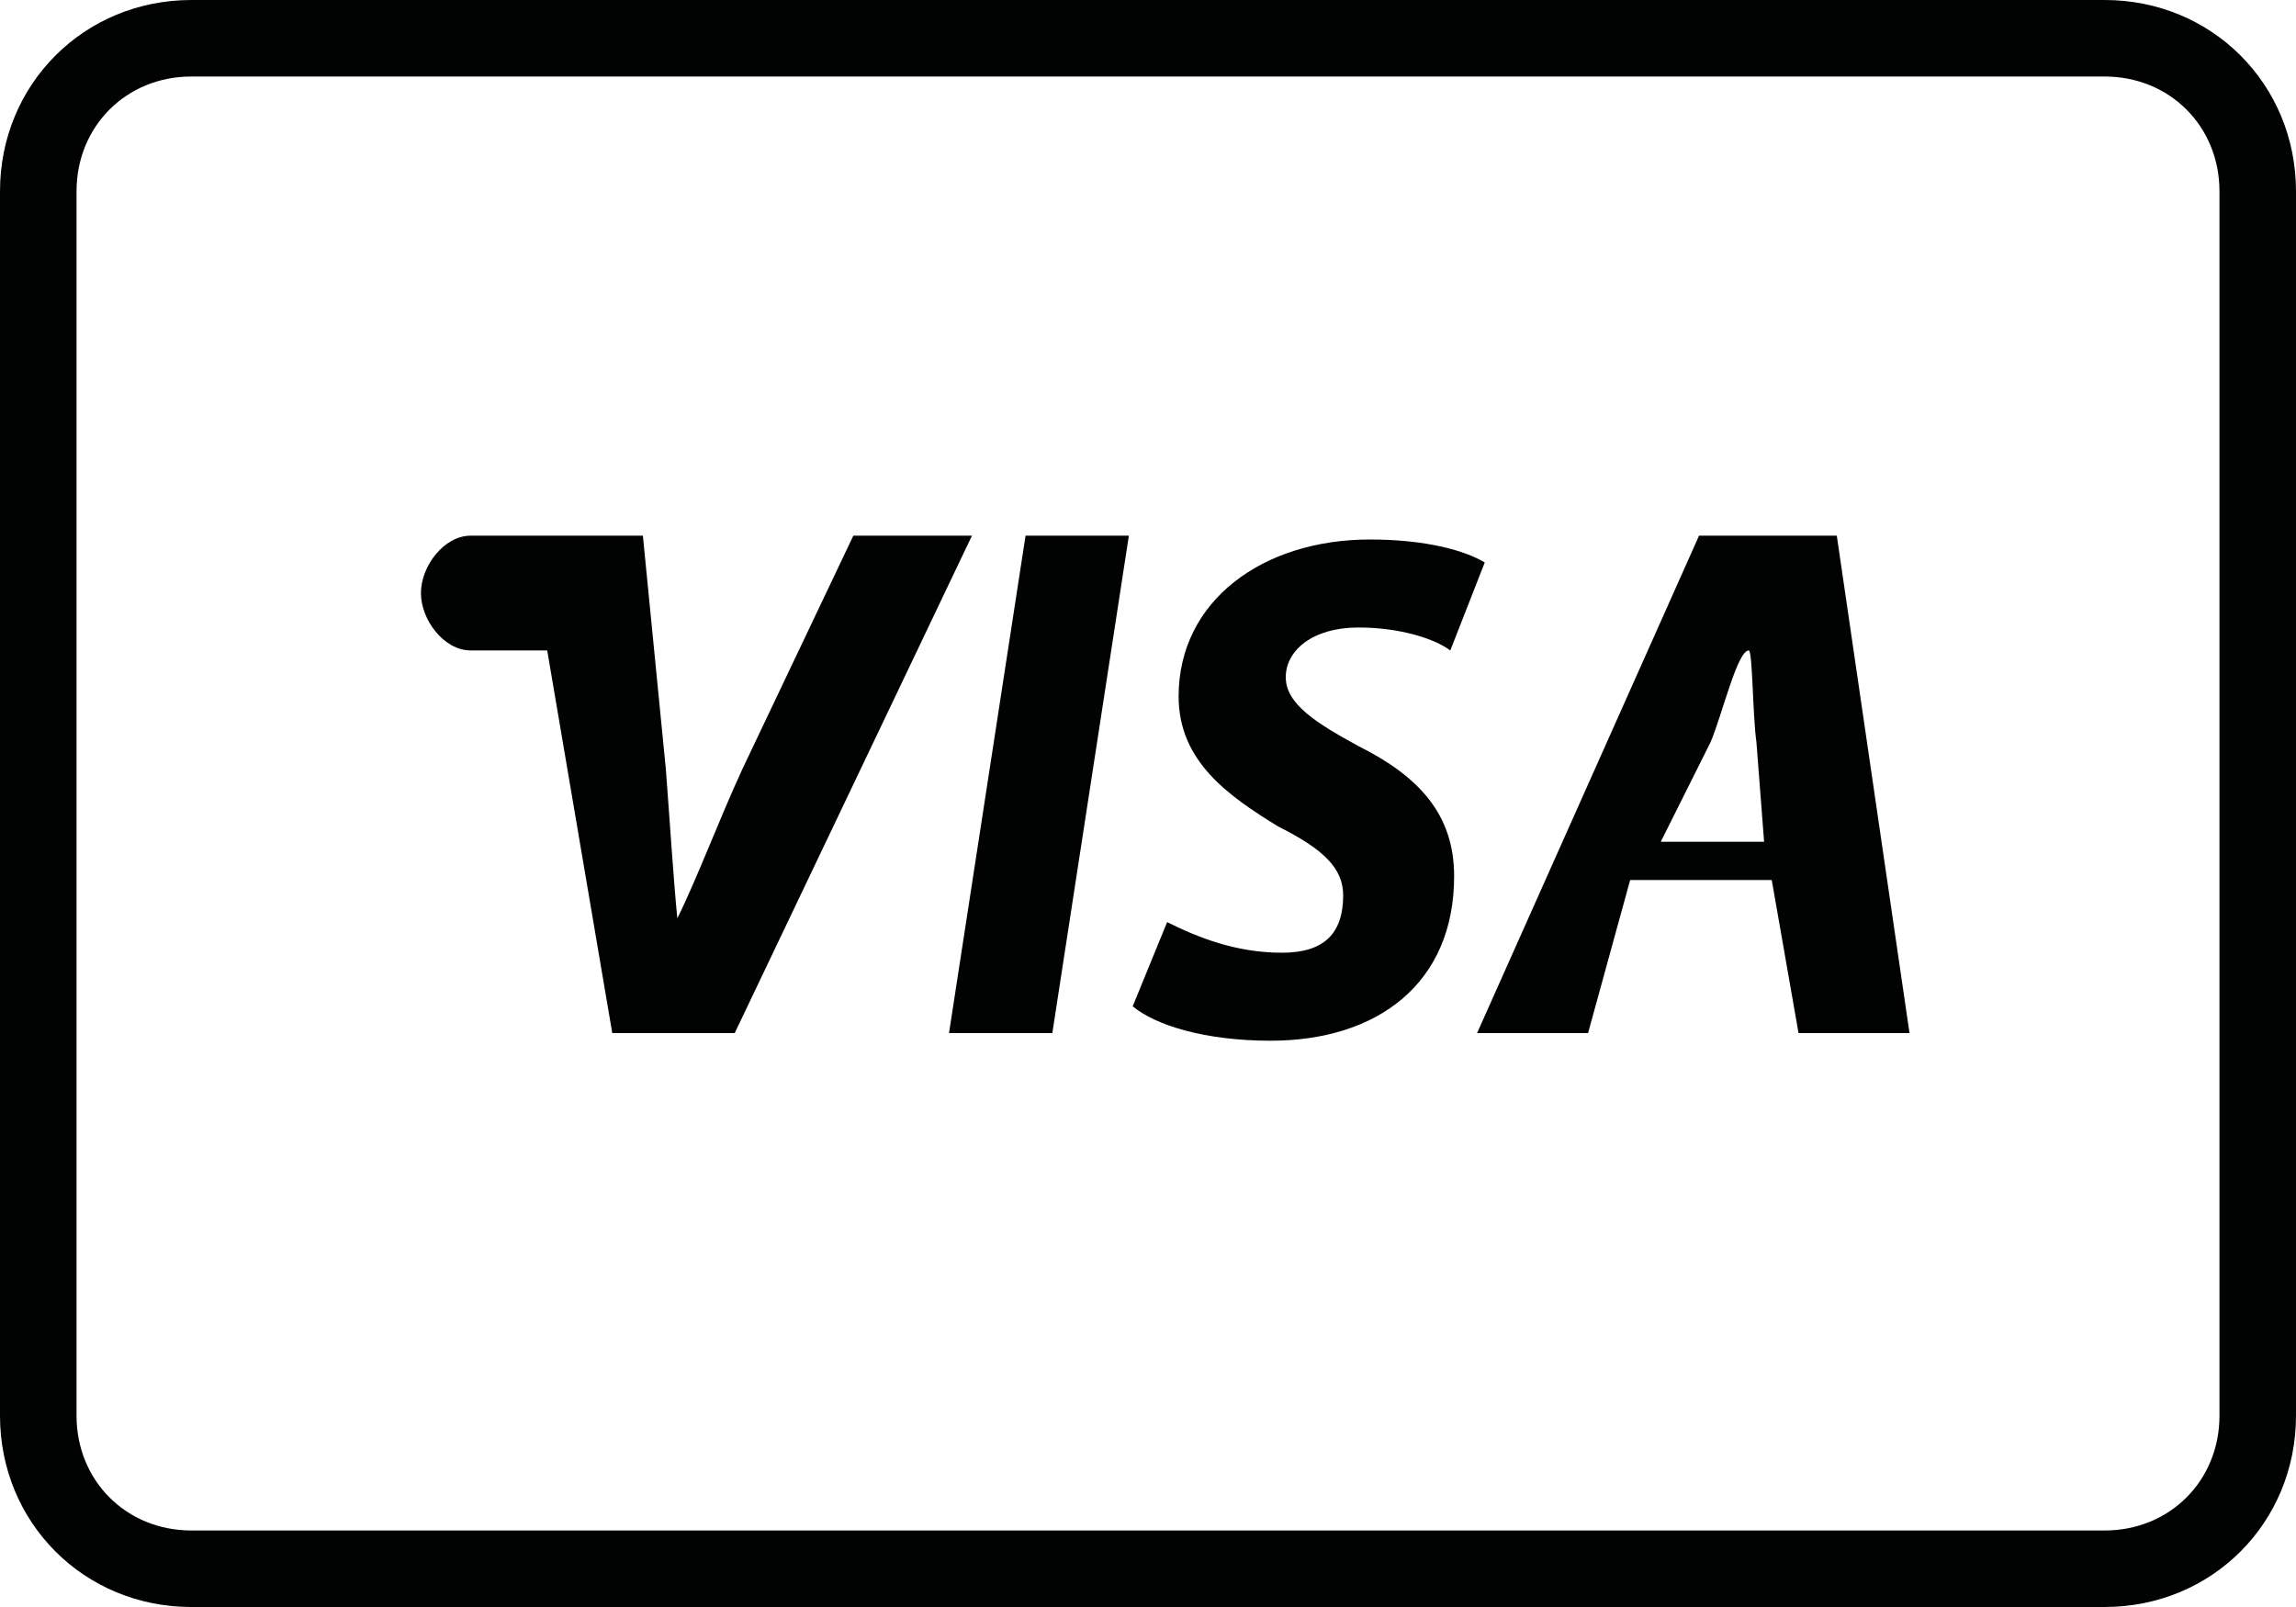
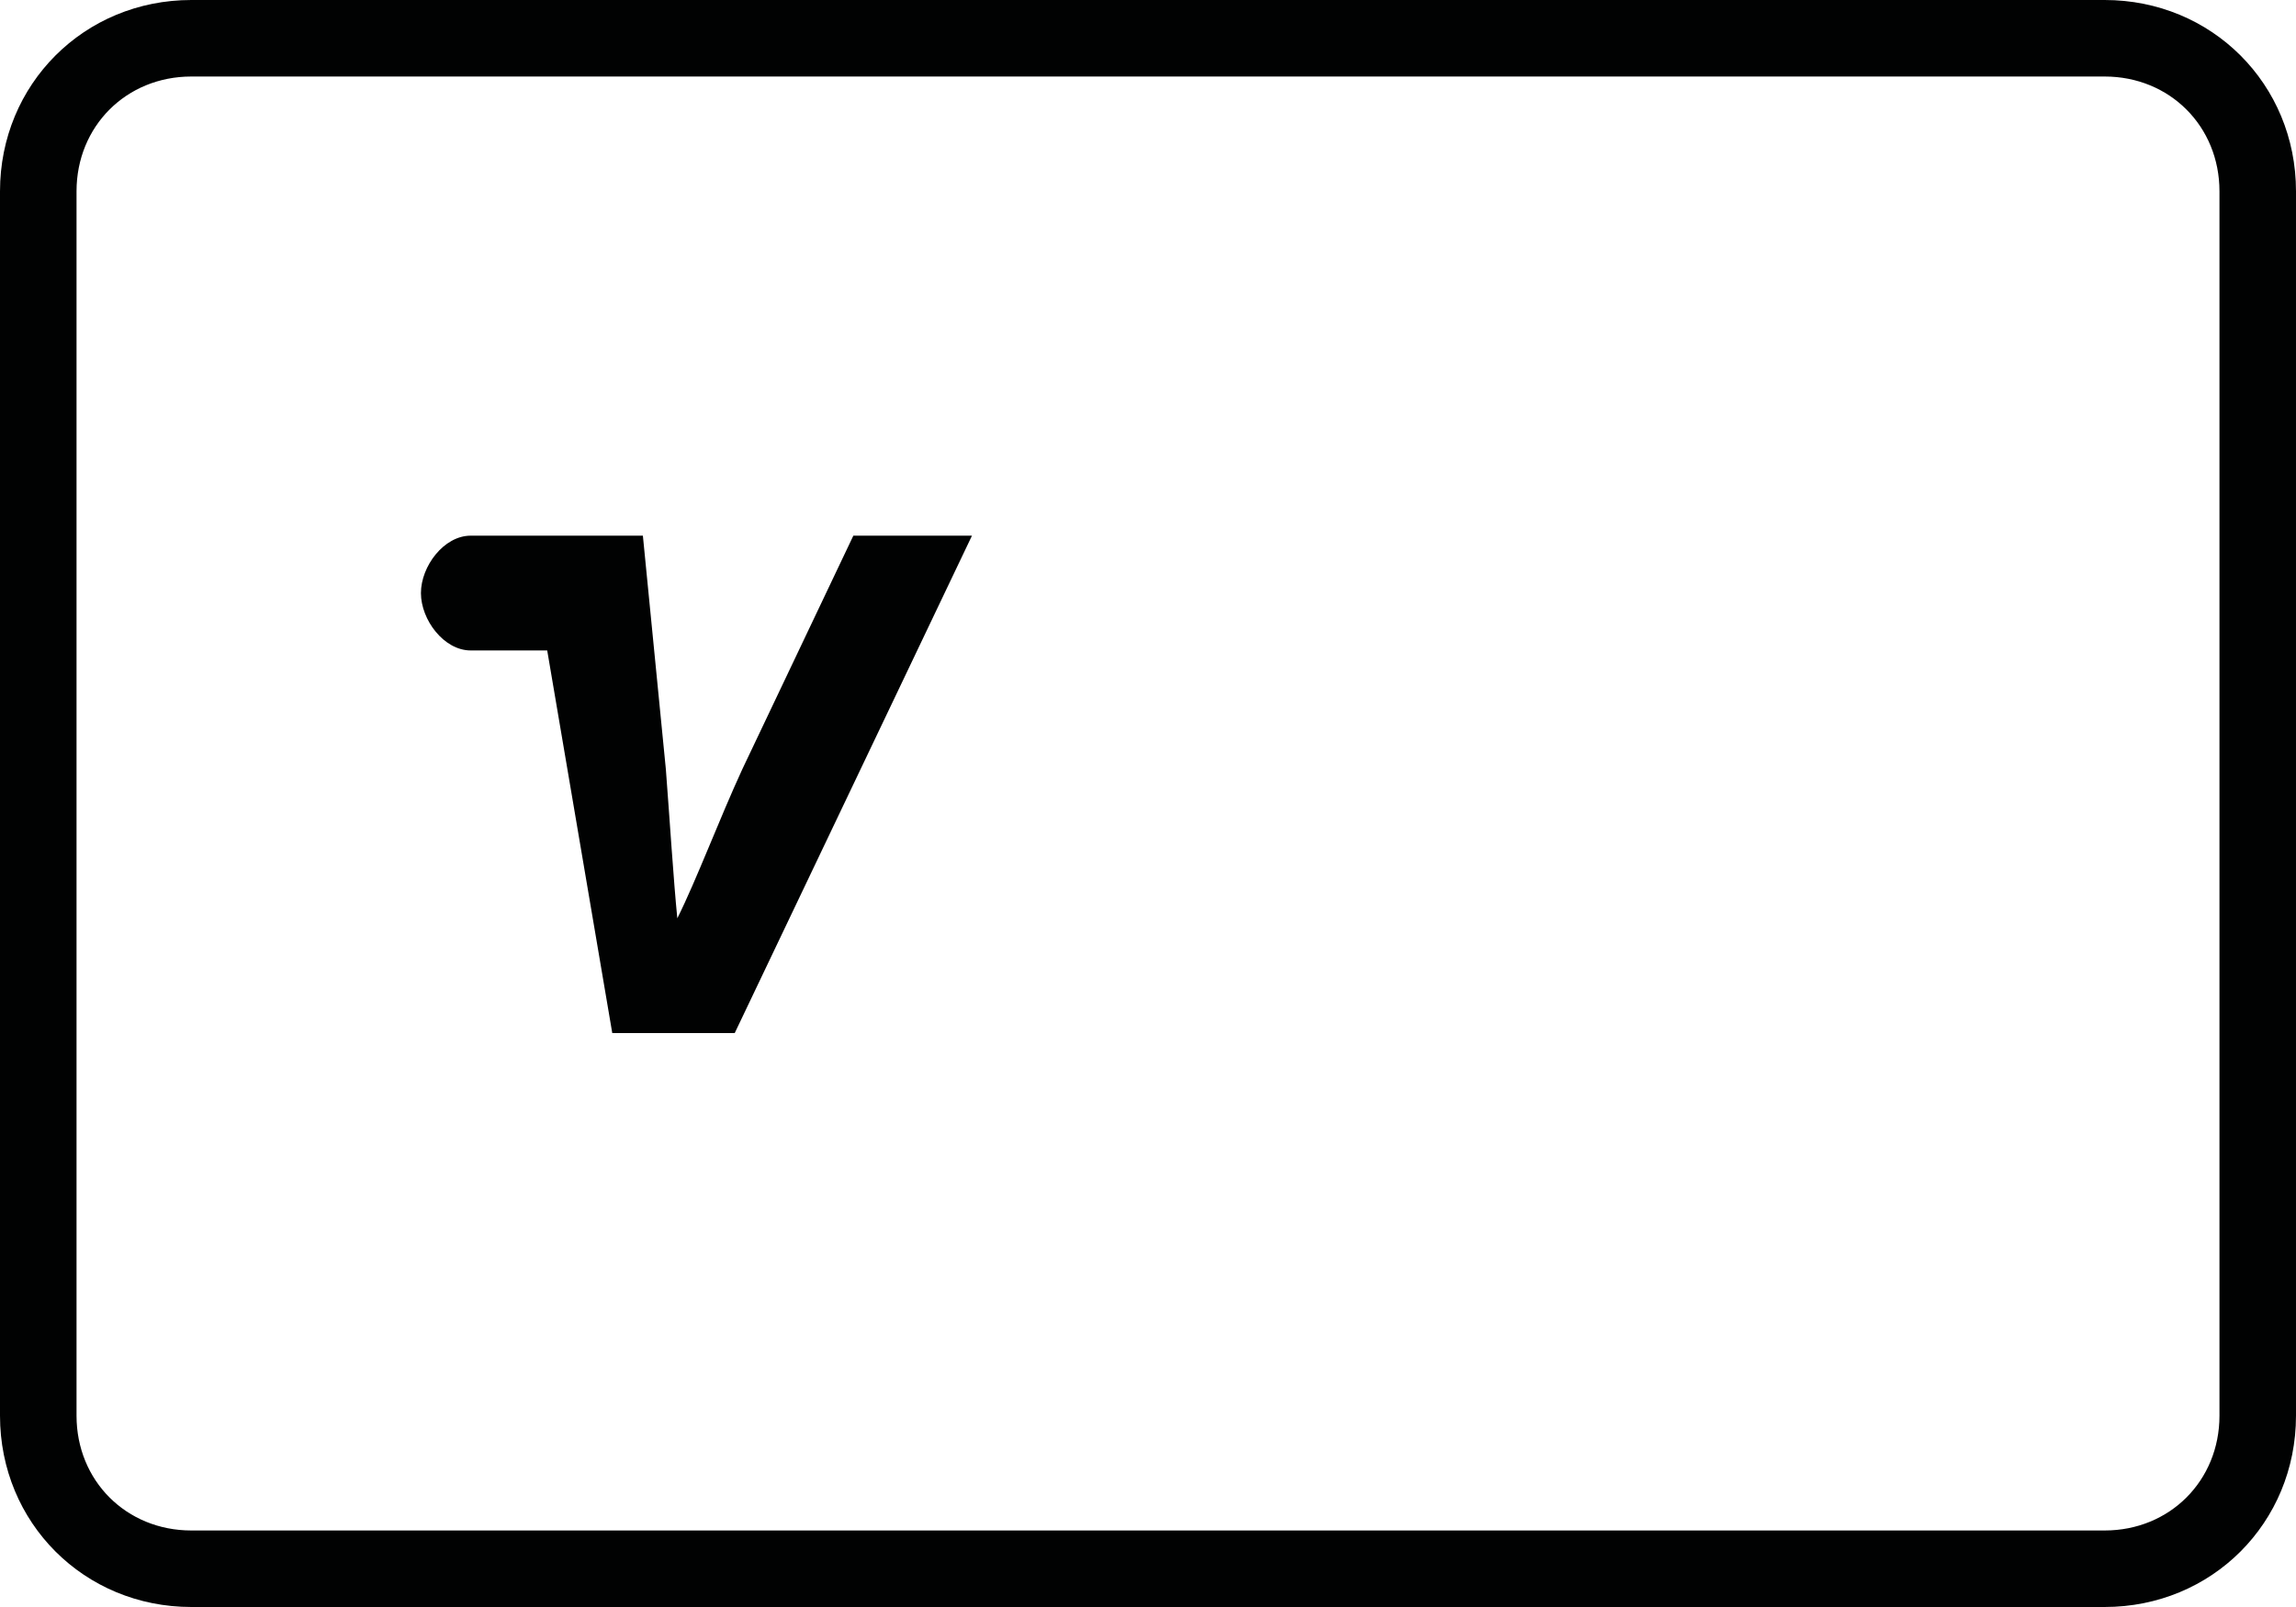
<svg xmlns="http://www.w3.org/2000/svg" version="1.1" baseProfile="tiny" id="Layer_1" x="0px" y="0px" viewBox="0 0 60 42" xml:space="preserve">
  <g>
    <path fill="#010202" d="M55,0H5C2.2,0,0,2.2,0,5v32c0,2.8,2.2,5,5,5h50c2.8,0,5-2.2,5-5V5C60,2.2,57.8,0,55,0z M58,37   c0,1.7-1.3,3-3,3H5c-1.7,0-3-1.3-3-3V5c0-1.7,1.3-3,3-3h50c1.7,0,3,1.3,3,3V37z" />
    <path fill="#010202" d="M22.3,14l-2.9,6.1c-0.6,1.3-1.2,2.9-1.7,3.9l0,0c-0.1-1-0.2-2.6-0.3-3.9L16.8,14h-1.1h-0.1h-3.3   c-0.7,0-1.3,0.8-1.3,1.5s0.6,1.5,1.3,1.5h2L16,27h3.2l6.2-13H22.3z" />
-     <polygon fill="#010202" points="24.8,27 27.5,27 29.5,14 26.8,14  " />
-     <path fill="#010202" d="M35.5,19.5c-1.1-0.6-1.9-1.1-1.9-1.8c0-0.7,0.7-1.3,1.9-1.3c1.1,0,2,0.3,2.4,0.6l0.9-2.3   c-0.5-0.3-1.5-0.6-3-0.6c-2.8,0-5,1.6-5,4.1c0,1.7,1.3,2.6,2.6,3.4c1.2,0.6,1.7,1.1,1.7,1.8c0,1-0.5,1.5-1.6,1.5   c-1.2,0-2.2-0.4-3-0.8l-0.9,2.2c0.6,0.5,1.9,0.9,3.6,0.9c2.8,0,4.8-1.5,4.8-4.3C38,21.3,37.1,20.3,35.5,19.5z" />
-     <path fill="#010202" d="M44.4,14l-5.8,13h2.9l1.1-4h3.7l0.7,4h2.9L48,14H44.4z M43.4,22l1.3-2.6c0.3-0.7,0.7-2.4,1-2.4l0,0   c0.1,0,0.1,1.7,0.2,2.4l0.2,2.6H43.4z" />
  </g>
</svg>